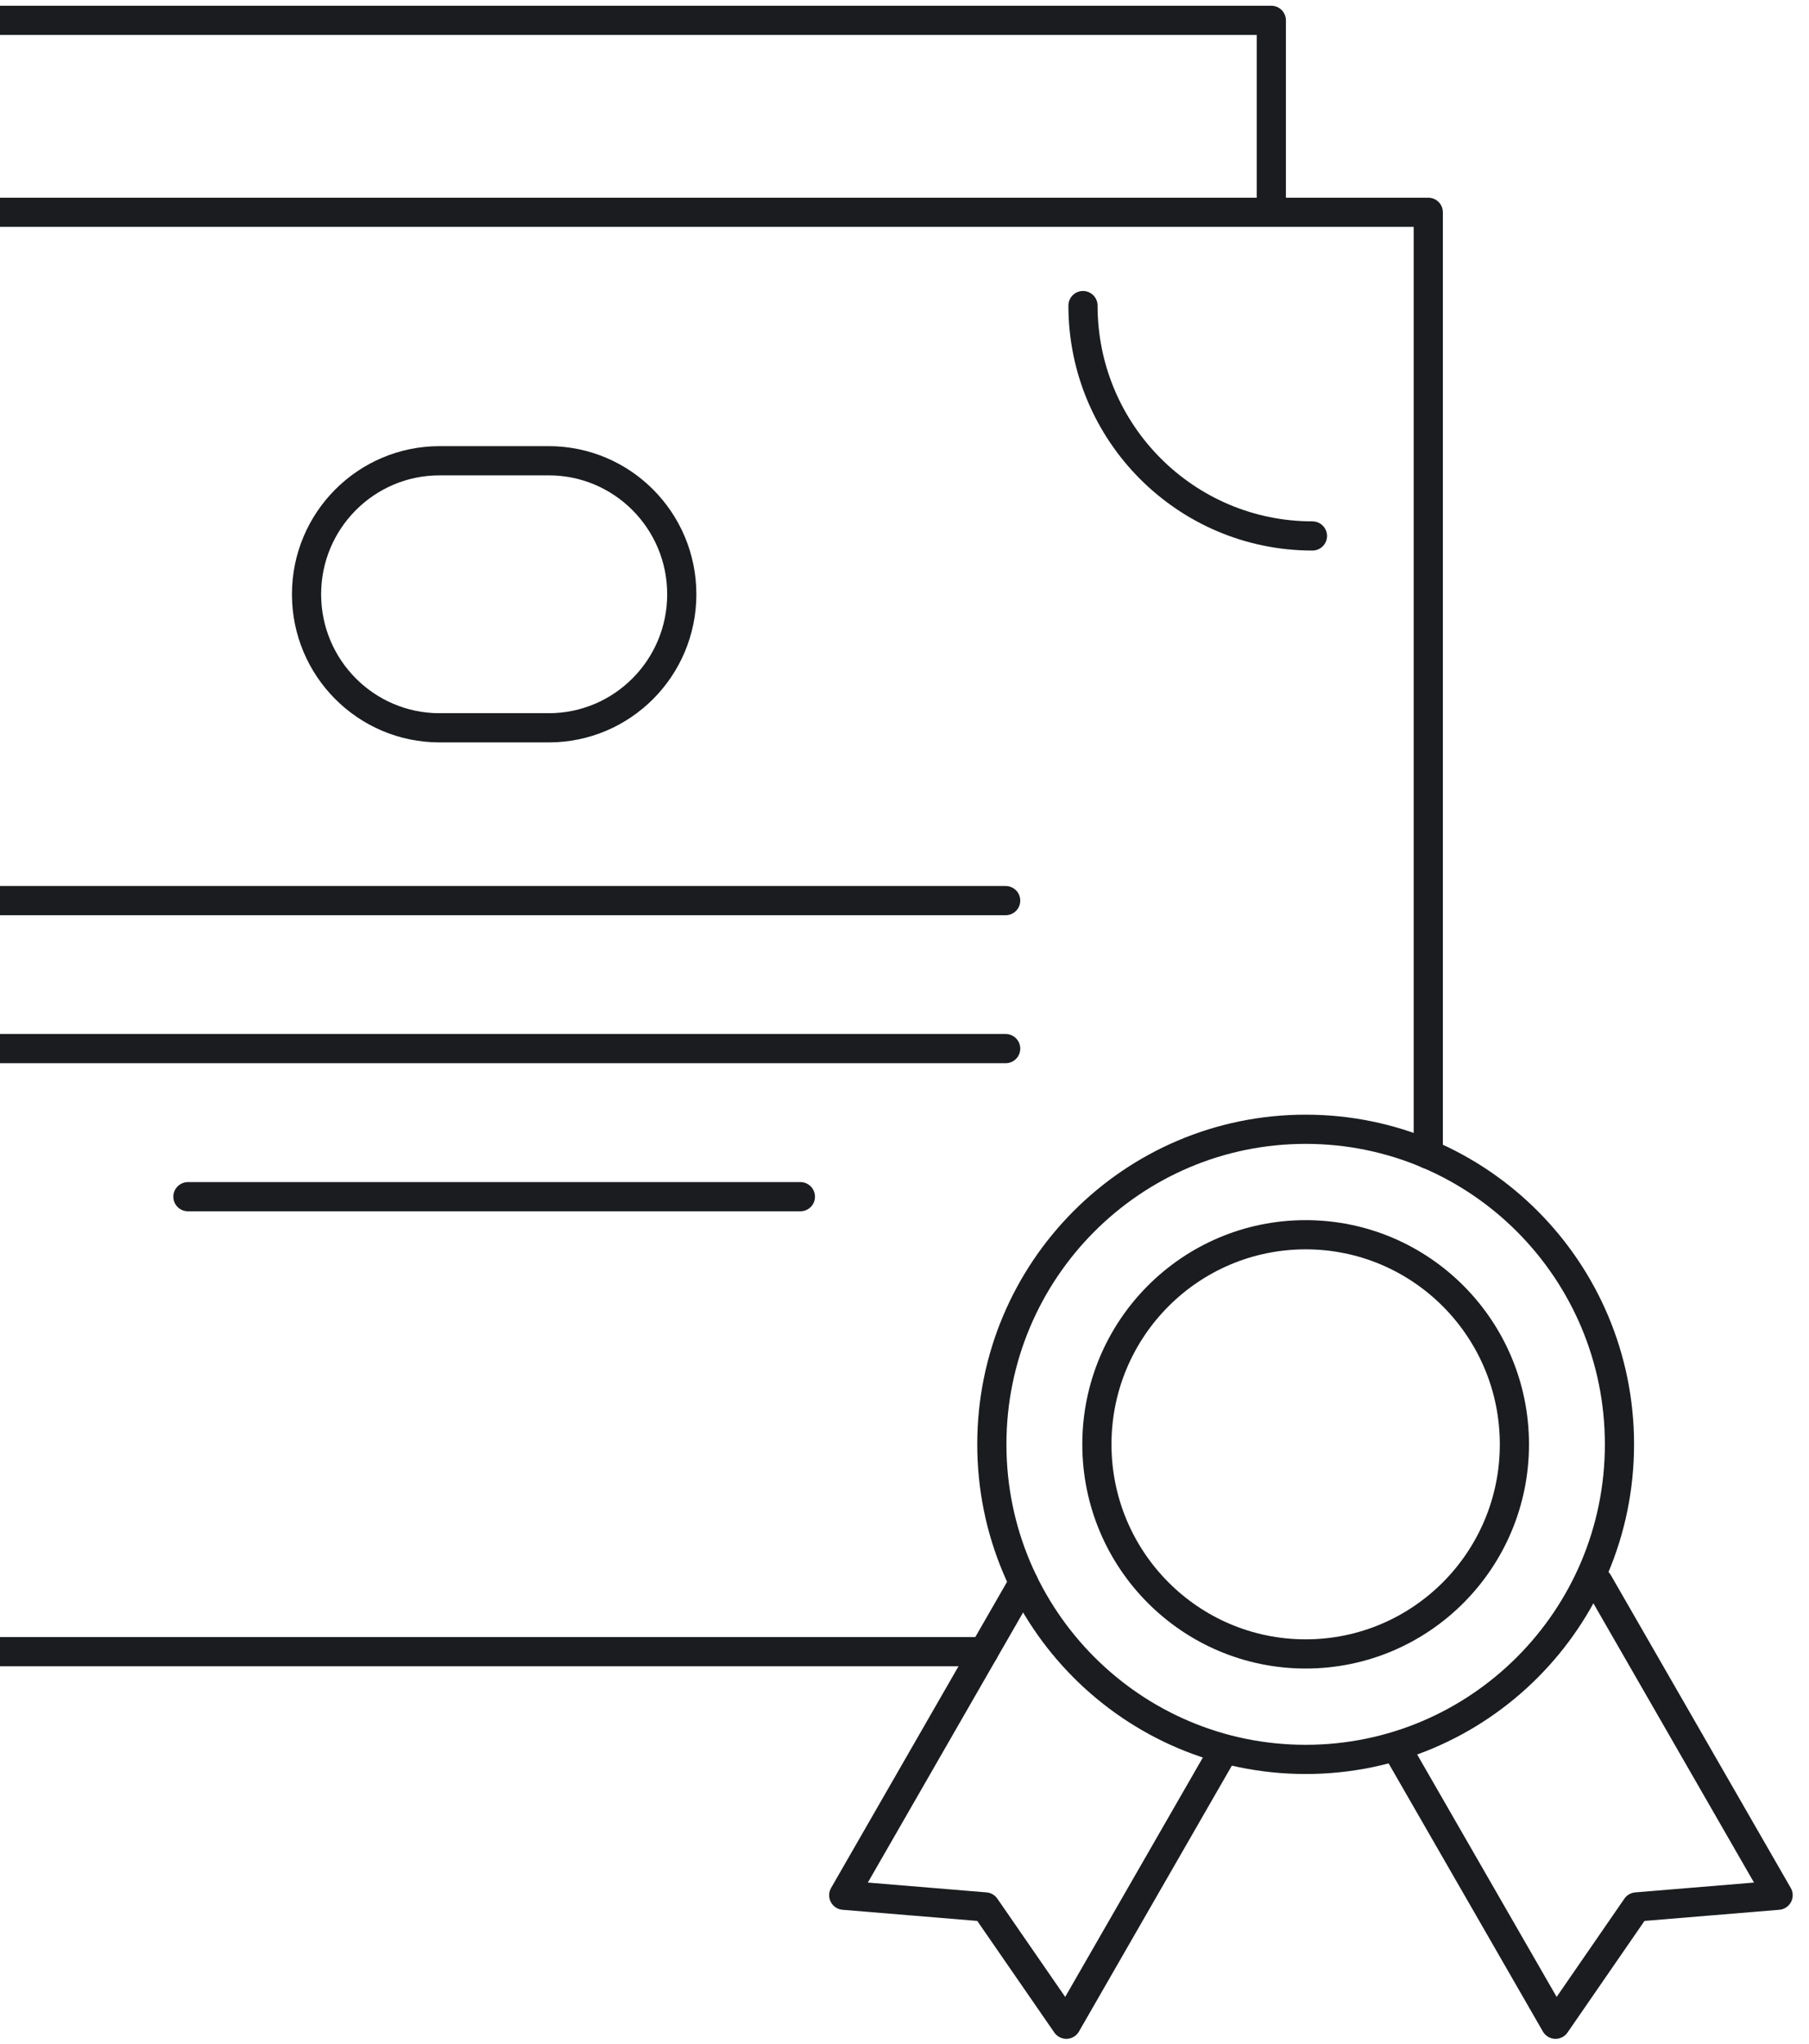
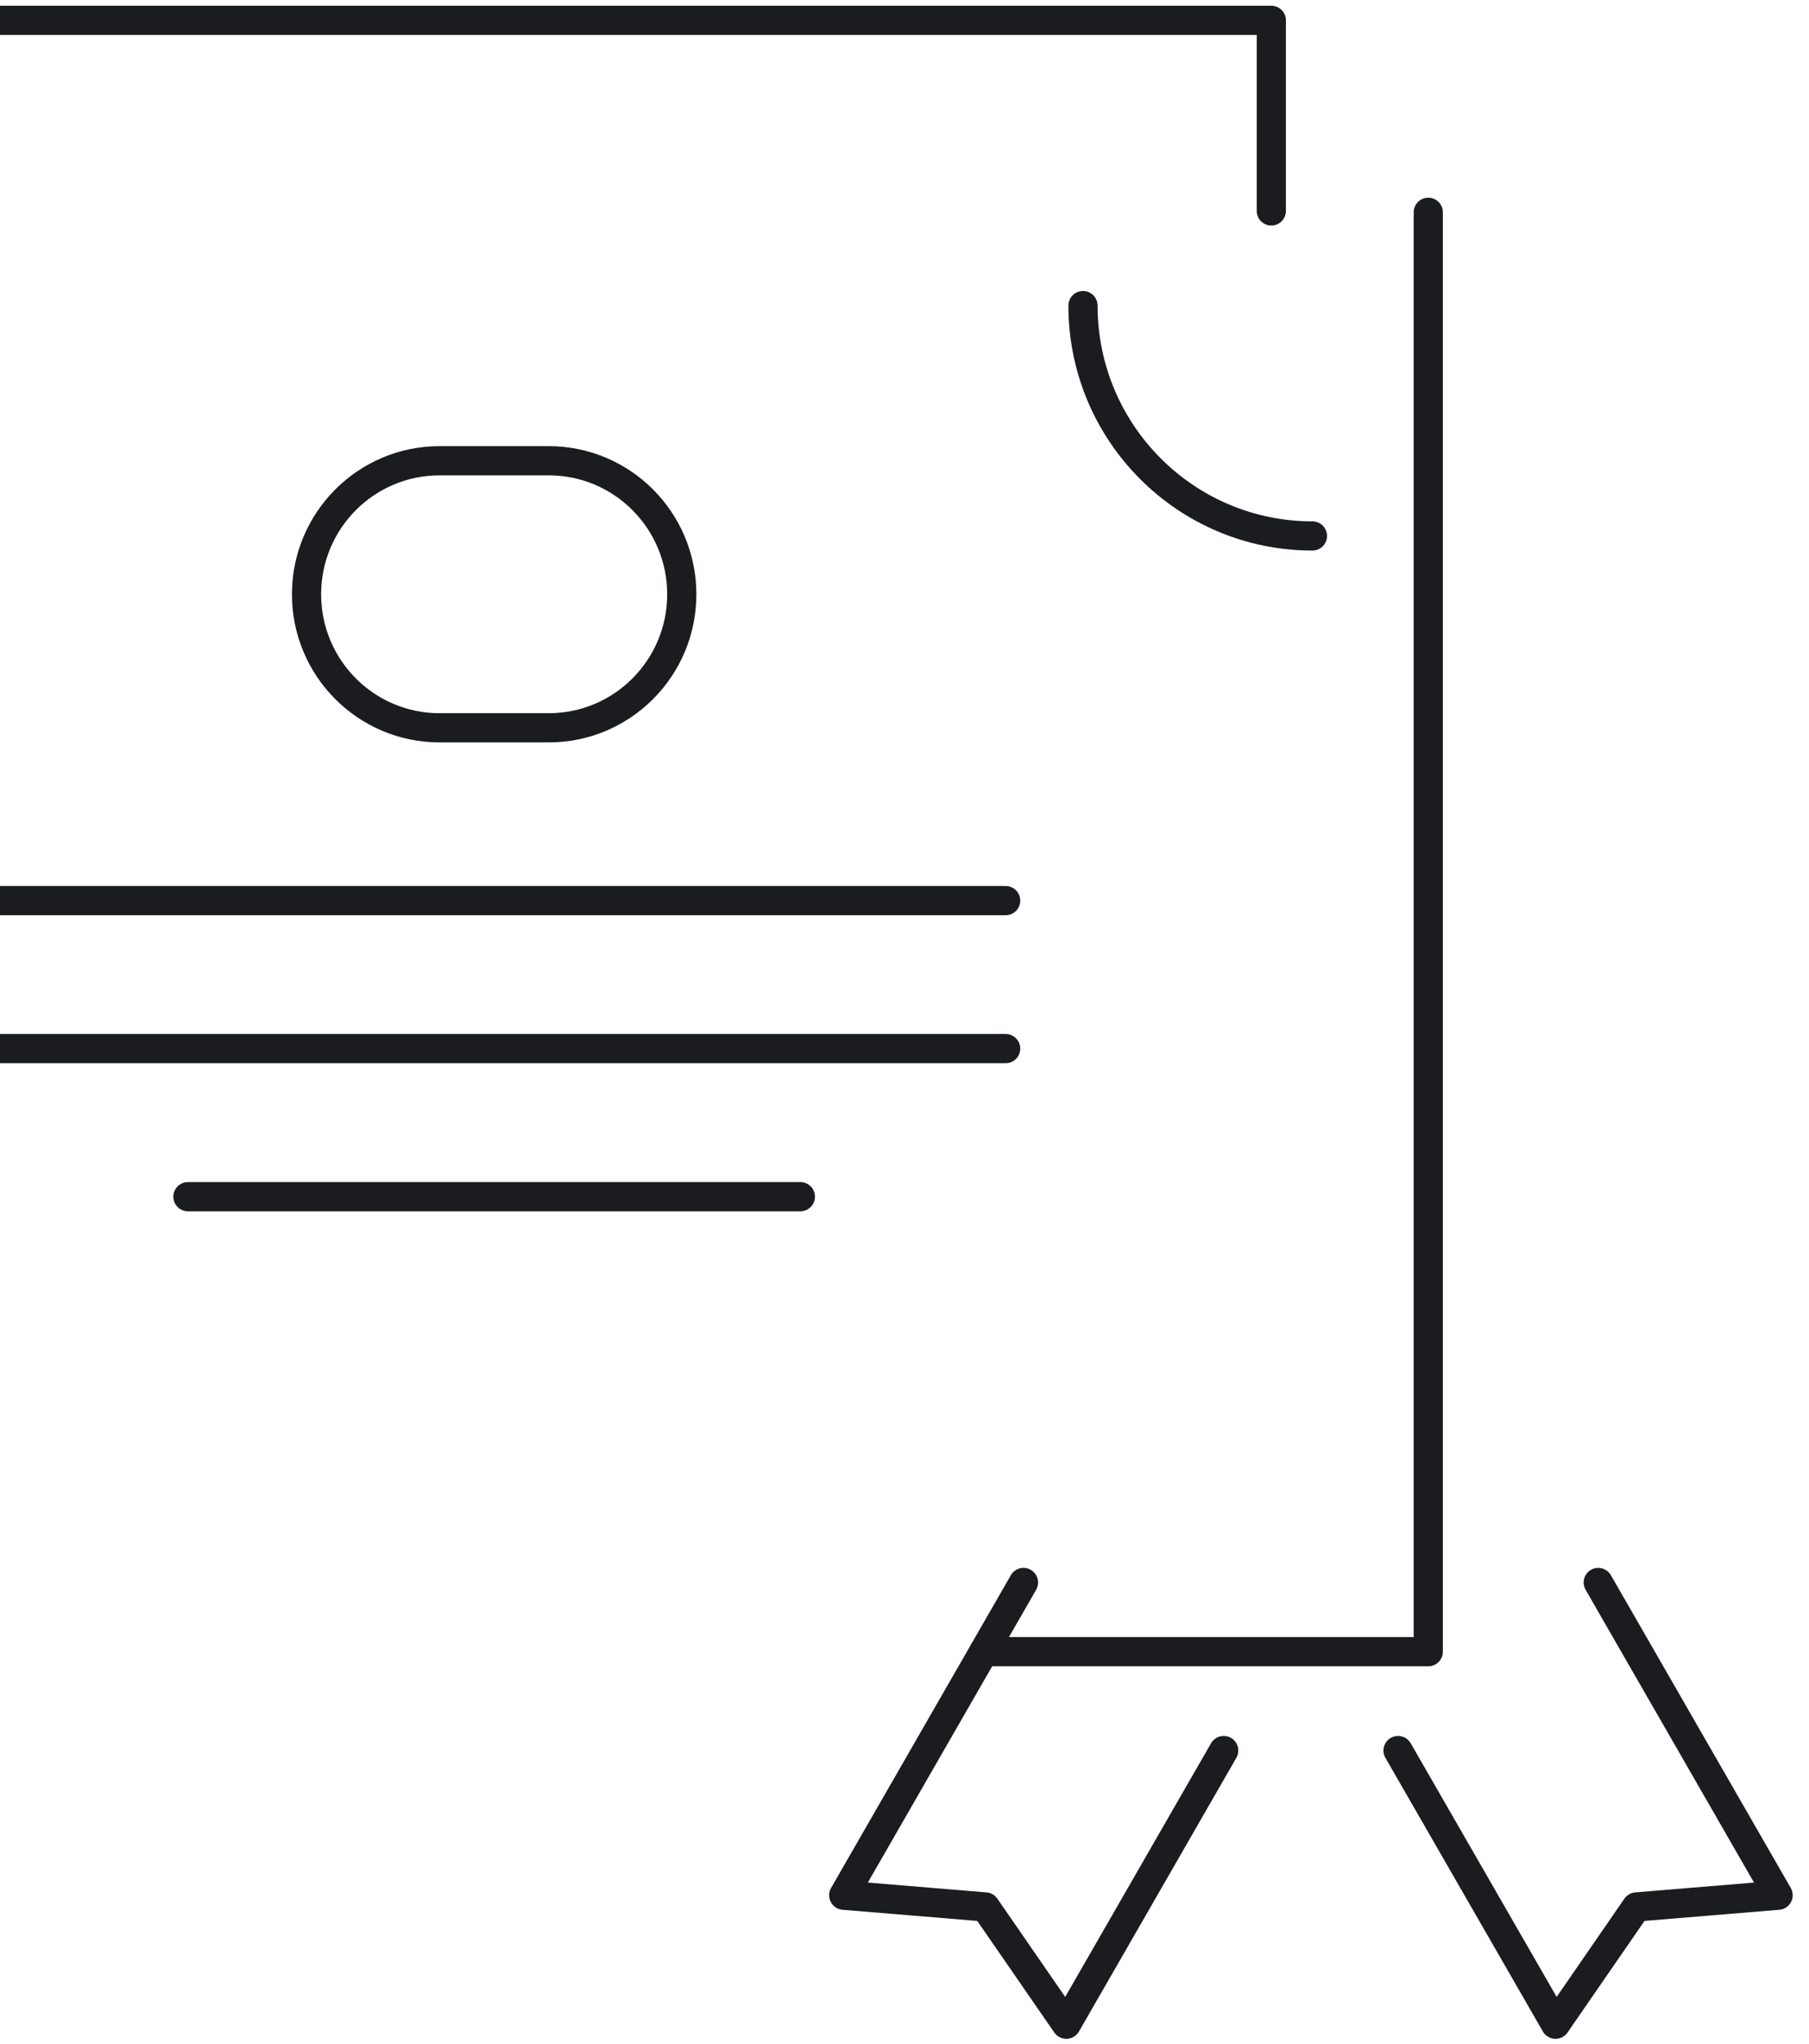
<svg xmlns="http://www.w3.org/2000/svg" width="93" height="105" viewBox="0 0 93 105" fill="none">
-   <path d="M73.427 59.307V10.907H-18.478V84.86H50.573" stroke="#1B1C20" stroke-width="1.5" stroke-linecap="round" stroke-linejoin="round" />
+   <path d="M73.427 59.307V10.907V84.86H50.573" stroke="#1B1C20" stroke-width="1.5" stroke-linecap="round" stroke-linejoin="round" />
  <path d="M28.21 23.672H22.599C18.821 23.672 15.759 26.744 15.759 30.533C15.759 34.322 18.821 37.393 22.599 37.393H28.21C31.988 37.393 35.05 34.322 35.05 30.533C35.05 26.744 31.988 23.672 28.21 23.672Z" stroke="#1B1C20" stroke-width="1.5" stroke-linecap="round" stroke-linejoin="round" />
  <path d="M65.358 10.838V1.045H-26.547V74.998H-18.478" stroke="#1B1C20" stroke-width="1.5" stroke-linecap="round" stroke-linejoin="round" />
  <path d="M-0.892 46.271H51.701" stroke="#1B1C20" stroke-width="1.5" stroke-linecap="round" stroke-linejoin="round" />
  <path d="M-0.892 53.875H51.701" stroke="#1B1C20" stroke-width="1.5" stroke-linecap="round" stroke-linejoin="round" />
  <path d="M9.661 61.483H41.148" stroke="#1B1C20" stroke-width="1.5" stroke-linecap="round" stroke-linejoin="round" />
  <path d="M67.472 27.536C60.957 27.536 55.676 22.237 55.676 15.7" stroke="#1B1C20" stroke-width="1.5" stroke-linecap="round" stroke-linejoin="round" />
  <path d="M62.91 89.938L54.819 104L50.656 97.974L43.376 97.372L52.618 81.304" stroke="#1B1C20" stroke-width="1.5" stroke-linecap="round" stroke-linejoin="round" />
  <path d="M71.873 89.938L79.969 104L84.127 97.974L91.412 97.372L82.165 81.304" stroke="#1B1C20" stroke-width="1.5" stroke-linecap="round" stroke-linejoin="round" />
-   <path d="M67.123 90.394C76.033 90.394 83.256 83.146 83.256 74.207C83.256 65.267 76.033 58.019 67.123 58.019C58.213 58.019 50.99 65.267 50.99 74.207C50.99 83.146 58.213 90.394 67.123 90.394Z" stroke="#1B1C20" stroke-width="1.5" stroke-linecap="round" stroke-linejoin="round" />
-   <path d="M67.123 84.975C73.05 84.975 77.855 80.154 77.855 74.207C77.855 68.259 73.05 63.438 67.123 63.438C61.196 63.438 56.391 68.259 56.391 74.207C56.391 80.154 61.196 84.975 67.123 84.975Z" stroke="#1B1C20" stroke-width="1.5" stroke-linecap="round" stroke-linejoin="round" />
</svg>